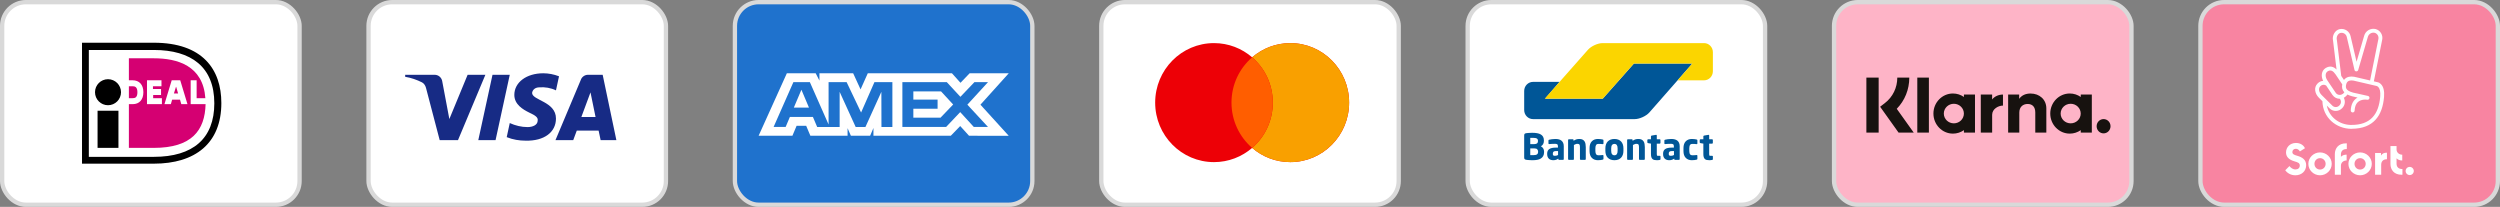
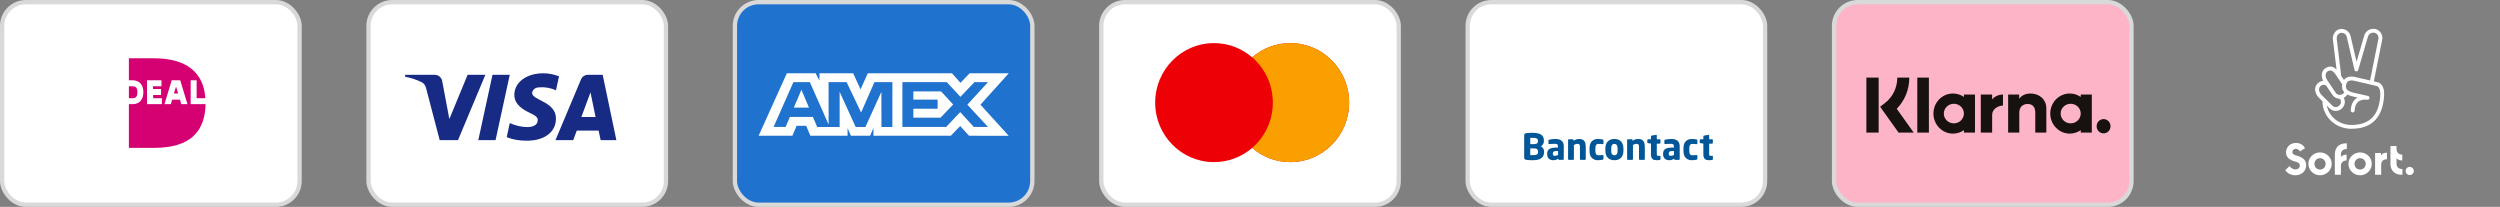
<svg xmlns="http://www.w3.org/2000/svg" fill="none" viewBox="0 0 580 48" height="48" width="580">
  <rect x="0" y="0" width="580" height="48" fill="#808080" stroke="none" />
  <g clip-path="url(#clip0_1_2)">
    <rect stroke="#D9D9D9" fill="white" rx="5.5" height="47" width="69" y="0.5" x="0.5" />
-     <path fill="black" d="M19.026 9.912H35.684C47.003 9.912 51.353 16.098 51.353 23.917C51.353 33.27 45.273 37.971 35.684 37.971H19.026V9.912ZM20.608 11.594V36.388H35.684C44.779 36.388 49.721 32.132 49.721 23.966C49.721 15.553 44.383 11.594 35.684 11.594H20.608ZM25.057 24.412C26.722 24.412 28.072 23.06 28.072 21.393C28.072 19.726 26.722 18.374 25.057 18.374C23.392 18.374 22.042 19.726 22.042 21.393C22.042 23.06 23.392 24.412 25.057 24.412ZM22.635 25.698H27.479V34.309H22.635V25.698Z" clip-rule="evenodd" fill-rule="evenodd" />
    <path fill="#D50072" d="M44.235 18.622H45.619V22.779H47.645C47.102 15.207 41.121 13.524 35.684 13.524H29.901V18.622H30.741C32.323 18.622 33.262 19.661 33.262 21.393C33.262 23.125 32.323 24.164 30.79 24.164H29.901V34.309H35.684C44.532 34.309 47.547 30.202 47.695 24.164H44.235V18.622ZM37.562 22.779V24.164H34.102V18.622H37.463V20.007H35.486V20.651H37.364V22.036H35.535V22.779H37.562ZM39.836 18.622H41.813L43.493 24.164H42.06L41.763 23.125H39.934L39.638 24.164H38.155L39.836 18.622ZM40.346 21.69H40.33V21.739L40.346 21.69ZM40.346 21.69H41.319L40.874 20.156H40.824L40.346 21.69ZM29.901 22.779V20.007H30.741C31.285 20.007 31.878 20.156 31.878 21.393C31.878 22.63 31.334 22.779 30.741 22.779H29.901Z" clip-rule="evenodd" fill-rule="evenodd" />
    <rect stroke="#D9D9D9" fill="white" rx="5.5" height="47" width="69" y="0.5" x="85.5" />
    <path fill="#172B85" d="M106.251 32.517H102.01L98.83 20.385C98.679 19.827 98.359 19.333 97.887 19.101C96.711 18.517 95.414 18.051 94 17.817V17.35H100.831C101.774 17.35 102.481 18.051 102.599 18.866L104.249 27.617L108.488 17.35H112.61L106.251 32.517ZM114.968 32.517H110.963L114.26 17.35H118.265L114.968 32.517ZM123.447 21.551C123.565 20.735 124.272 20.267 125.097 20.267C126.393 20.15 127.805 20.385 128.984 20.967L129.691 17.702C128.512 17.235 127.216 17 126.039 17C122.152 17 119.324 19.101 119.324 22.017C119.324 24.235 121.327 25.399 122.742 26.101C124.272 26.8 124.861 27.267 124.743 27.967C124.743 29.017 123.565 29.484 122.388 29.484C120.974 29.484 119.56 29.134 118.265 28.549L117.558 31.817C118.972 32.399 120.502 32.634 121.917 32.634C126.275 32.749 128.984 30.65 128.984 27.5C128.984 23.533 123.447 23.3 123.447 21.551ZM143 32.517L139.82 17.35H136.404C135.697 17.35 134.99 17.817 134.754 18.517L128.866 32.517H132.989L133.812 30.3H138.877L139.349 32.517H143ZM136.994 21.434L138.17 27.15H134.872L136.994 21.434Z" clip-rule="evenodd" fill-rule="evenodd" />
    <rect stroke="#D9D9D9" fill="#1F72CD" rx="5.5" height="47" width="69" y="0.5" x="170.5" />
    <path fill="white" d="M182.549 17L176 31.494H183.84L184.812 29.183H187.034L188.006 31.494H196.636V29.73L197.405 31.494H201.87L202.639 29.692V31.494H220.587L222.769 29.243L224.813 31.494L234.032 31.512L227.462 24.287L234.032 17H224.956L222.832 19.209L220.852 17H201.327L199.65 20.741L197.934 17H190.11V18.704L189.24 17H182.549ZM209.352 19.058H219.658L222.811 22.463L226.065 19.058H229.217L224.427 24.285L229.217 29.452H225.922L222.769 26.007L219.499 29.452H209.352V19.058ZM211.897 23.11V21.211V21.21H218.328L221.134 24.246L218.204 27.299H211.897V25.226H217.52V23.11H211.897ZM184.066 19.058H187.888L192.232 28.886V19.058H196.419L199.774 26.105L202.867 19.058H207.033V29.458H204.498L204.477 21.309L200.782 29.458H198.514L194.798 21.309V29.458H189.584L188.595 27.127H183.254L182.267 29.456H179.474L184.066 19.058ZM184.166 24.971L185.926 20.818L187.683 24.971H184.166Z" clip-rule="evenodd" fill-rule="evenodd" />
    <rect stroke="#D9D9D9" fill="white" rx="5.5" height="47" width="69" y="0.5" x="255.5" />
    <path fill="#ED0006" d="M290.5 34.314C288.117 36.37 285.026 37.612 281.648 37.612C274.11 37.612 268 31.431 268 23.806C268 16.181 274.11 10 281.648 10C285.026 10 288.117 11.242 290.5 13.298C292.883 11.242 295.974 10 299.352 10C306.89 10 313 16.181 313 23.806C313 31.431 306.89 37.612 299.352 37.612C295.974 37.612 292.883 36.37 290.5 34.314Z" clip-rule="evenodd" fill-rule="evenodd" />
    <path fill="#F9A000" d="M290.5 34.314C293.434 31.782 295.295 28.014 295.295 23.806C295.295 19.598 293.434 15.83 290.5 13.298C292.883 11.242 295.974 10 299.352 10C306.89 10 313 16.181 313 23.806C313 31.431 306.89 37.612 299.352 37.612C295.974 37.612 292.883 36.37 290.5 34.314Z" clip-rule="evenodd" fill-rule="evenodd" />
-     <path fill="#FF5E00" d="M290.5 13.298C293.434 15.83 295.295 19.598 295.295 23.806C295.295 28.014 293.434 31.782 290.5 34.314C287.566 31.782 285.705 28.014 285.705 23.806C285.705 19.598 287.566 15.83 290.5 13.298Z" clip-rule="evenodd" fill-rule="evenodd" />
    <rect stroke="#D9D9D9" fill="white" rx="5.5" height="47" width="69" y="0.5" x="340.5" />
    <path fill="#005697" d="M358.224 35.172C358.224 34.882 358.156 34.632 358.02 34.42C357.884 34.208 357.704 34.047 357.482 33.935C357.704 33.824 357.877 33.66 357.999 33.443C358.121 33.225 358.183 32.981 358.183 32.708V32.557C358.183 32.223 358.119 31.945 357.991 31.722C357.863 31.5 357.683 31.321 357.453 31.188C357.222 31.054 356.945 30.958 356.623 30.9C356.3 30.841 355.941 30.812 355.547 30.812C355.413 30.812 355.274 30.815 355.13 30.82C354.985 30.826 354.845 30.833 354.708 30.841C354.572 30.849 354.447 30.859 354.333 30.87C354.219 30.882 354.126 30.893 354.053 30.904C353.892 30.932 353.778 30.982 353.711 31.054C353.645 31.127 353.611 31.258 353.611 31.447V36.525C353.611 36.714 353.646 36.845 353.716 36.917C353.785 36.989 353.903 37.039 354.07 37.067C354.154 37.084 354.254 37.098 354.37 37.109C354.487 37.12 354.614 37.13 354.75 37.138C354.886 37.147 355.027 37.154 355.171 37.159C355.316 37.165 355.458 37.168 355.597 37.168C355.958 37.168 356.299 37.14 356.619 37.084C356.938 37.029 357.216 36.929 357.453 36.787C357.689 36.646 357.877 36.453 358.016 36.211C358.155 35.969 358.224 35.664 358.224 35.297V35.172ZM356.806 32.775C356.806 32.864 356.792 32.949 356.765 33.029C356.737 33.11 356.691 33.179 356.627 33.238C356.563 33.297 356.477 33.344 356.368 33.38C356.26 33.416 356.122 33.434 355.955 33.434H355.021V31.989C355.049 31.989 355.092 31.988 355.151 31.985C355.209 31.983 355.27 31.981 355.334 31.981H355.655C356.083 31.981 356.382 32.035 356.552 32.144C356.721 32.253 356.806 32.421 356.806 32.649V32.775ZM356.594 35.806C356.758 35.678 356.84 35.497 356.84 35.263V35.172C356.84 34.971 356.776 34.797 356.648 34.65C356.52 34.502 356.289 34.428 355.955 34.428H355.021V35.99H355.167C355.231 35.99 355.298 35.992 355.367 35.994C355.437 35.997 355.504 35.998 355.568 35.998H355.705C356.133 35.998 356.43 35.934 356.594 35.806ZM362.796 33.944C362.796 33.638 362.75 33.377 362.658 33.163C362.566 32.949 362.437 32.773 362.27 32.637C362.103 32.5 361.899 32.4 361.657 32.336C361.415 32.272 361.144 32.24 360.844 32.24C360.565 32.24 360.294 32.26 360.03 32.299C359.766 32.338 359.556 32.377 359.401 32.415C359.295 32.444 359.242 32.505 359.242 32.599V33.276C359.242 33.331 359.256 33.37 359.284 33.392C359.311 33.415 359.348 33.426 359.392 33.426H359.434C359.501 33.42 359.584 33.413 359.684 33.405C359.784 33.397 359.897 33.39 360.022 33.384C360.147 33.379 360.278 33.375 360.414 33.372C360.55 33.369 360.685 33.367 360.819 33.367C361.013 33.367 361.166 33.404 361.277 33.476C361.389 33.549 361.444 33.705 361.444 33.944V34.245H360.994C360.276 34.245 359.755 34.357 359.43 34.583C359.104 34.808 358.942 35.166 358.942 35.656V35.731C358.942 36.004 358.982 36.232 359.063 36.416C359.143 36.6 359.25 36.747 359.384 36.859C359.517 36.97 359.669 37.049 359.838 37.096C360.008 37.144 360.185 37.168 360.368 37.168C360.618 37.168 360.834 37.134 361.015 37.067C361.195 37.001 361.366 36.909 361.528 36.792V36.925C361.528 36.97 361.544 37.009 361.578 37.042C361.611 37.076 361.65 37.092 361.694 37.092H362.629C362.673 37.092 362.712 37.076 362.746 37.042C362.779 37.009 362.796 36.97 362.796 36.925V33.944ZM361.148 36.094C361.262 36.058 361.369 36.015 361.469 35.965V35.046H360.994C360.849 35.046 360.73 35.059 360.635 35.084C360.54 35.109 360.465 35.147 360.41 35.197C360.354 35.246 360.315 35.311 360.293 35.389C360.271 35.467 360.26 35.556 360.26 35.656V35.731C360.26 35.909 360.303 36.023 360.389 36.073C360.475 36.123 360.607 36.148 360.785 36.148C360.913 36.148 361.034 36.131 361.148 36.094ZM367.901 36.917V34.136C367.901 33.874 367.88 33.628 367.838 33.397C367.796 33.166 367.721 32.965 367.613 32.795C367.505 32.626 367.354 32.49 367.162 32.391C366.971 32.29 366.725 32.24 366.424 32.24C366.157 32.24 365.921 32.272 365.715 32.337C365.509 32.401 365.293 32.515 365.065 32.678V32.475C365.065 32.431 365.048 32.391 365.015 32.358C364.981 32.324 364.942 32.307 364.898 32.307H363.963C363.919 32.307 363.88 32.324 363.847 32.357C363.813 32.391 363.797 32.429 363.797 32.474V36.917C363.797 36.962 363.815 37.002 363.851 37.038C363.887 37.074 363.927 37.092 363.972 37.092H364.981C365.026 37.092 365.065 37.074 365.098 37.038C365.131 37.002 365.148 36.962 365.148 36.917V33.634C365.293 33.556 365.429 33.493 365.557 33.443C365.685 33.392 365.81 33.367 365.932 33.367C366.06 33.367 366.164 33.38 366.245 33.405C366.325 33.43 366.388 33.473 366.433 33.535C366.477 33.595 366.508 33.676 366.524 33.776C366.541 33.876 366.549 33.998 366.549 34.142V36.917C366.549 36.962 366.566 37.002 366.599 37.038C366.633 37.074 366.672 37.092 366.716 37.092H367.726C367.77 37.092 367.81 37.074 367.846 37.038C367.883 37.002 367.901 36.962 367.901 36.917ZM372.005 36.107V36.85C372.005 36.911 371.991 36.955 371.963 36.98C371.935 37.005 371.891 37.026 371.829 37.042C371.713 37.07 371.561 37.098 371.375 37.126C371.189 37.154 370.97 37.168 370.72 37.168C370.131 37.168 369.659 36.987 369.306 36.625C368.953 36.263 368.777 35.739 368.777 35.055V34.353C368.777 33.668 368.953 33.145 369.306 32.783C369.659 32.421 370.131 32.24 370.72 32.24C370.97 32.24 371.189 32.254 371.375 32.282C371.561 32.31 371.713 32.338 371.829 32.365C371.891 32.382 371.935 32.403 371.963 32.428C371.991 32.453 372.005 32.496 372.005 32.557V33.301C372.005 33.345 371.989 33.38 371.959 33.405C371.928 33.43 371.891 33.443 371.846 33.443H371.829C371.674 33.426 371.525 33.412 371.383 33.401C371.241 33.39 371.051 33.384 370.812 33.384C370.717 33.384 370.628 33.4 370.545 33.43C370.461 33.461 370.389 33.514 370.328 33.589C370.267 33.664 370.218 33.764 370.182 33.889C370.146 34.015 370.128 34.169 370.128 34.353V35.055C370.128 35.238 370.146 35.393 370.182 35.518C370.218 35.643 370.267 35.744 370.328 35.819C370.389 35.894 370.461 35.947 370.545 35.977C370.628 36.008 370.717 36.023 370.812 36.023C371.051 36.023 371.241 36.018 371.383 36.007C371.525 35.996 371.674 35.981 371.829 35.965H371.846C371.891 35.965 371.928 35.977 371.959 36.002C371.989 36.028 372.005 36.062 372.005 36.107ZM376.635 34.411C376.635 34.077 376.589 33.777 376.497 33.51C376.405 33.242 376.271 33.016 376.095 32.829C375.92 32.642 375.703 32.498 375.444 32.395C375.184 32.292 374.885 32.24 374.545 32.24C374.205 32.24 373.906 32.292 373.646 32.395C373.387 32.498 373.169 32.642 372.99 32.829C372.812 33.016 372.677 33.242 372.585 33.51C372.493 33.777 372.447 34.077 372.447 34.411V34.996C372.447 35.33 372.493 35.631 372.585 35.898C372.677 36.165 372.812 36.392 372.99 36.579C373.169 36.765 373.387 36.91 373.646 37.013C373.906 37.116 374.205 37.168 374.545 37.168C374.885 37.168 375.184 37.116 375.444 37.013C375.703 36.91 375.92 36.765 376.095 36.579C376.271 36.392 376.405 36.165 376.497 35.898C376.589 35.631 376.635 35.33 376.635 34.996V34.411ZM374.545 36.023C375.037 36.023 375.283 35.681 375.283 34.996V34.411C375.283 33.732 375.037 33.392 374.545 33.392C374.302 33.392 374.116 33.477 373.989 33.647C373.862 33.817 373.798 34.072 373.798 34.411V34.996C373.798 35.336 373.862 35.592 373.989 35.764C374.116 35.937 374.302 36.023 374.545 36.023ZM381.598 36.917V34.136C381.598 33.874 381.577 33.628 381.535 33.397C381.493 33.166 381.418 32.965 381.31 32.795C381.201 32.626 381.051 32.49 380.859 32.391C380.667 32.29 380.421 32.24 380.121 32.24C379.854 32.24 379.618 32.272 379.412 32.337C379.206 32.401 378.989 32.515 378.761 32.678V32.475C378.761 32.431 378.745 32.391 378.711 32.358C378.678 32.324 378.639 32.307 378.595 32.307H377.66C377.616 32.307 377.577 32.324 377.543 32.357C377.51 32.391 377.493 32.429 377.493 32.474V36.917C377.493 36.962 377.511 37.002 377.548 37.038C377.584 37.074 377.624 37.092 377.669 37.092H378.678C378.722 37.092 378.761 37.074 378.795 37.038C378.828 37.002 378.845 36.962 378.845 36.917V33.634C378.989 33.556 379.126 33.493 379.253 33.443C379.381 33.392 379.507 33.367 379.629 33.367C379.757 33.367 379.861 33.38 379.942 33.405C380.022 33.43 380.085 33.473 380.129 33.535C380.174 33.595 380.204 33.676 380.221 33.776C380.238 33.876 380.246 33.998 380.246 34.142V36.917C380.246 36.962 380.263 37.002 380.296 37.038C380.33 37.074 380.368 37.092 380.413 37.092H381.422C381.467 37.092 381.507 37.074 381.543 37.038C381.579 37.002 381.598 36.962 381.598 36.917ZM385.235 36.289V36.936C385.235 37.029 385.182 37.085 385.076 37.101C384.948 37.123 384.837 37.14 384.743 37.151C384.648 37.162 384.54 37.168 384.417 37.168C384.191 37.168 383.99 37.149 383.816 37.113C383.642 37.077 383.497 37.006 383.381 36.9C383.265 36.794 383.176 36.648 383.115 36.462C383.055 36.275 383.024 36.035 383.024 35.739V33.318L382.357 33.209C382.312 33.198 382.272 33.177 382.236 33.146C382.2 33.116 382.182 33.078 382.182 33.033V32.482C382.182 32.438 382.2 32.397 382.236 32.361C382.272 32.325 382.312 32.307 382.357 32.307H383.024V31.622C383.024 31.577 383.041 31.541 383.074 31.513C383.107 31.486 383.146 31.466 383.19 31.455L384.202 31.28H384.226C384.271 31.28 384.307 31.292 384.334 31.317C384.362 31.342 384.376 31.377 384.376 31.422V32.307H385.06C385.104 32.307 385.143 32.324 385.176 32.357C385.21 32.391 385.227 32.431 385.227 32.475V33.157C385.227 33.202 385.21 33.242 385.176 33.275C385.143 33.309 385.104 33.326 385.06 33.326H384.376V35.756C384.376 35.923 384.39 36.03 384.417 36.078C384.445 36.125 384.523 36.148 384.651 36.148H385.06C385.176 36.148 385.235 36.196 385.235 36.289ZM389.689 33.944C389.689 33.638 389.643 33.377 389.551 33.163C389.46 32.949 389.331 32.773 389.164 32.637C388.997 32.5 388.793 32.4 388.551 32.336C388.309 32.272 388.038 32.24 387.737 32.24C387.459 32.24 387.188 32.26 386.924 32.299C386.66 32.338 386.45 32.377 386.294 32.415C386.188 32.444 386.136 32.505 386.136 32.599V33.276C386.136 33.331 386.149 33.37 386.177 33.392C386.205 33.415 386.241 33.426 386.286 33.426H386.327C386.394 33.42 386.478 33.413 386.578 33.405C386.678 33.397 386.79 33.39 386.916 33.384C387.041 33.379 387.171 33.375 387.308 33.372C387.444 33.369 387.579 33.367 387.712 33.367C387.907 33.367 388.06 33.404 388.171 33.476C388.282 33.549 388.338 33.705 388.338 33.944V34.245H387.887C387.17 34.245 386.649 34.357 386.323 34.583C385.998 34.808 385.835 35.166 385.835 35.656V35.731C385.835 36.004 385.876 36.232 385.956 36.416C386.037 36.6 386.144 36.747 386.277 36.859C386.411 36.97 386.562 37.049 386.732 37.096C386.902 37.144 387.078 37.168 387.262 37.168C387.512 37.168 387.727 37.134 387.908 37.067C388.089 37.001 388.26 36.909 388.421 36.792V36.925C388.421 36.97 388.438 37.009 388.471 37.042C388.505 37.076 388.544 37.092 388.588 37.092H389.522C389.567 37.092 389.606 37.076 389.639 37.042C389.672 37.009 389.689 36.97 389.689 36.925V33.944ZM388.042 36.094C388.156 36.058 388.263 36.015 388.363 35.965V35.046H387.887C387.743 35.046 387.623 35.059 387.529 35.084C387.434 35.109 387.359 35.147 387.304 35.197C387.248 35.246 387.209 35.311 387.187 35.389C387.164 35.467 387.153 35.556 387.153 35.656V35.731C387.153 35.909 387.196 36.023 387.283 36.073C387.369 36.123 387.501 36.148 387.679 36.148C387.807 36.148 387.927 36.131 388.042 36.094ZM393.793 36.85V36.107C393.793 36.062 393.778 36.028 393.747 36.002C393.717 35.977 393.679 35.965 393.635 35.965H393.618C393.462 35.981 393.314 35.996 393.172 36.007C393.03 36.018 392.84 36.023 392.601 36.023C392.506 36.023 392.417 36.008 392.334 35.977C392.25 35.947 392.178 35.894 392.117 35.819C392.055 35.744 392.007 35.643 391.971 35.518C391.934 35.393 391.917 35.238 391.917 35.055V34.353C391.917 34.169 391.934 34.015 391.971 33.889C392.007 33.764 392.055 33.664 392.117 33.589C392.178 33.514 392.25 33.461 392.334 33.43C392.417 33.4 392.506 33.384 392.601 33.384C392.84 33.384 393.03 33.39 393.172 33.401C393.314 33.412 393.462 33.426 393.618 33.443H393.635C393.679 33.443 393.717 33.43 393.747 33.405C393.778 33.38 393.793 33.345 393.793 33.301V32.557C393.793 32.496 393.779 32.453 393.752 32.428C393.724 32.403 393.679 32.382 393.618 32.365C393.501 32.338 393.35 32.31 393.163 32.282C392.977 32.254 392.759 32.24 392.509 32.24C391.919 32.24 391.448 32.421 391.095 32.783C390.742 33.145 390.565 33.668 390.565 34.353V35.055C390.565 35.739 390.742 36.263 391.095 36.625C391.448 36.987 391.919 37.168 392.509 37.168C392.759 37.168 392.977 37.154 393.163 37.126C393.35 37.098 393.501 37.07 393.618 37.042C393.679 37.026 393.724 37.005 393.752 36.98C393.779 36.955 393.793 36.911 393.793 36.85ZM397.388 36.289V36.936C397.388 37.029 397.335 37.085 397.23 37.101C397.102 37.123 396.991 37.14 396.896 37.151C396.802 37.162 396.693 37.168 396.571 37.168C396.344 37.168 396.144 37.149 395.97 37.113C395.795 37.077 395.65 37.006 395.534 36.9C395.418 36.794 395.33 36.648 395.269 36.462C395.208 36.275 395.178 36.035 395.178 35.739V33.318L394.511 33.209C394.466 33.198 394.426 33.177 394.39 33.146C394.353 33.116 394.335 33.078 394.335 33.033V32.482C394.335 32.438 394.353 32.397 394.39 32.361C394.426 32.325 394.466 32.307 394.511 32.307H395.178V31.622C395.178 31.577 395.195 31.541 395.228 31.513C395.261 31.486 395.299 31.466 395.344 31.455L396.355 31.28H396.38C396.424 31.28 396.46 31.292 396.488 31.317C396.515 31.342 396.529 31.377 396.529 31.422V32.307H397.213C397.258 32.307 397.297 32.324 397.33 32.357C397.363 32.391 397.38 32.431 397.38 32.475V33.157C397.38 33.202 397.363 33.242 397.33 33.275C397.297 33.309 397.258 33.326 397.213 33.326H396.529V35.756C396.529 35.923 396.543 36.03 396.571 36.078C396.599 36.125 396.677 36.148 396.805 36.148H397.213C397.33 36.148 397.388 36.196 397.388 36.289Z" clip-rule="evenodd" fill-rule="evenodd" />
-     <path fill="#005697" d="M392.619 14.74H379.066L377.688 16.294L373.216 21.335V21.335L371.837 22.889H358.464L359.821 21.315L360.463 20.571L361.82 18.997H355.658C354.533 18.997 353.611 19.943 353.611 21.099V25.533C353.611 26.689 354.533 27.634 355.658 27.634H379.249C380.375 27.634 381.913 26.932 382.667 26.073L386.235 22.01L392.619 14.74Z" />
-     <path fill="#FBD500" d="M395.342 10C396.468 10 397.389 10.946 397.389 12.101V16.535C397.389 17.691 396.468 18.637 395.342 18.637H389.2L390.57 17.075H390.57L391.249 16.301L392.619 14.74H379.067L371.837 22.895H358.381L368.031 11.97L368.397 11.557C369.153 10.7 370.693 10 371.819 10H395.342V10Z" />
-     <rect stroke="#D9D9D9" fill="#F884A1" rx="5.5" height="47" width="69" y="0.5" x="510.5" />
    <path fill="white" d="M550.732 18.871L552.667 9.236C552.9 8.155 552.259 7.066 551.187 6.75C549.99 6.451 548.784 7.149 548.476 8.33L546.723 14.332L545.341 8.421C545.233 7.873 544.9 7.382 544.426 7.066C543.952 6.75 543.362 6.642 542.805 6.758C541.708 6.991 540.992 8.272 541.267 9.436L542.082 16.131C541.374 15.425 540.547 15.208 539.588 15.763L539.463 15.846C538.589 16.441 538.412 17.657 538.973 18.765C538.508 18.791 538.054 18.985 537.709 19.339L537.625 19.43C536.819 20.262 536.977 21.667 537.983 22.673L538.8 23.487C538.892 27.253 541.955 29.89 545.566 29.89C545.609 29.89 545.65 29.884 545.689 29.873C550.581 29.824 552.731 26.911 553.099 22.49C553.216 21.093 552.958 20.137 552.417 19.563C552.118 19.247 551.802 19.097 551.561 19.064L550.732 18.871ZM545.392 28.99C545.416 28.986 545.441 28.984 545.466 28.984C549.973 29.025 551.869 26.497 552.21 22.423C552.309 21.259 552.11 20.552 551.761 20.178C551.669 20.087 551.578 20.02 551.494 19.987L551.395 19.954L546.156 18.732C546.141 18.727 546.113 18.721 546.074 18.714C546.05 18.71 546.022 18.705 545.99 18.698C545.707 18.648 545.416 18.64 545.15 18.698C544.743 18.79 544.485 19.014 544.352 19.447C544.175 20.037 544.19 20.487 544.565 20.848C544.659 20.882 544.736 20.945 544.787 21.023C545.049 21.197 545.417 21.348 545.915 21.484L549.366 22.257C549.94 22.39 549.757 23.247 549.183 23.138L549.075 23.122C548.643 23.08 548.152 23.113 547.703 23.28C546.863 23.596 546.339 24.319 546.273 25.666C546.256 25.916 546.048 26.098 545.799 26.09C545.549 26.073 545.358 25.866 545.375 25.616C545.441 24.128 546.023 23.155 546.955 22.631L545.699 22.34C545.266 22.223 544.901 22.084 544.598 21.926C544.452 22.154 544.262 22.353 544.036 22.506L543.936 22.573C543.879 22.612 543.821 22.647 543.761 22.679C544.164 23.433 544.058 24.387 543.437 25.034L543.346 25.126C542.564 25.924 541.292 25.94 540.486 25.167L539.814 24.497C540.35 27.133 542.661 28.917 545.392 28.99ZM543.88 21.41C543.798 21.552 543.683 21.676 543.546 21.767L543.446 21.825C542.93 22.174 542.232 22.041 541.883 21.525L539.92 18.607C539.388 17.792 539.455 16.944 539.97 16.586L540.062 16.52C540.727 16.137 541.284 16.428 541.858 17.268L542.325 17.966C542.345 18.011 542.373 18.052 542.407 18.088L543.4 19.569C543.265 20.281 543.387 20.905 543.88 21.41ZM549.856 18.667L546.381 17.859C546.376 17.857 546.369 17.855 546.361 17.853C546.32 17.842 546.246 17.823 546.148 17.809C545.757 17.742 545.35 17.734 544.951 17.817C544.474 17.925 544.075 18.164 543.798 18.549L543.164 17.602L542.157 9.294L542.148 9.245C541.974 8.546 542.406 7.765 542.988 7.64C543.312 7.573 543.653 7.632 543.928 7.814C544.202 7.997 544.393 8.28 544.46 8.604L546.223 16.136C546.233 16.324 546.356 16.492 546.547 16.545C546.788 16.611 547.038 16.478 547.104 16.237L549.341 8.571C549.532 7.864 550.247 7.44 550.946 7.615C551.544 7.798 551.919 8.421 551.786 9.053L549.856 18.667ZM541.134 22.032C541.536 22.619 542.187 22.931 542.845 22.919C543.204 23.355 543.185 23.999 542.781 24.41L542.697 24.502C542.265 24.943 541.558 24.951 541.118 24.519L538.623 22.049C537.933 21.359 537.842 20.511 538.274 20.062L538.357 19.971C538.702 19.609 539.264 19.566 539.669 19.847L541.134 22.032ZM532.537 40.666C533.95 40.666 535.031 39.718 535.031 38.329C535.031 37.041 534.117 36.483 532.994 36.151C532.279 35.943 531.83 35.785 531.83 35.278C531.83 34.854 532.138 34.521 532.628 34.521C533.044 34.521 533.352 34.762 533.576 35.128L534.749 34.388C534.383 33.582 533.56 33.166 532.67 33.166C531.256 33.166 530.358 34.18 530.358 35.361C530.358 36.3 530.924 37.024 532.312 37.431C533.069 37.648 533.551 37.797 533.551 38.396C533.551 38.961 533.144 39.31 532.554 39.31C531.922 39.31 531.439 38.903 531.148 38.529L530.176 39.502C530.699 40.217 531.547 40.666 532.537 40.666ZM544.46 33.257V34.588C543.67 34.554 543.096 34.953 543.096 35.835V36.375C543.412 36.043 543.861 35.877 544.418 35.877V37.223C543.637 37.24 543.096 37.739 543.096 38.437V40.533H541.683V35.752C541.683 34.405 542.531 33.257 544.252 33.257H544.46ZM556.001 37.964V36.733C556.317 37.066 556.757 37.232 557.323 37.232V35.893C556.558 35.877 556.001 35.361 556.001 34.679V33.889H554.587V38.047C554.587 39.394 555.427 40.541 557.156 40.541H557.364V39.211C556.574 39.236 556.001 38.845 556.001 37.964ZM535.538 38.013C535.538 39.468 536.752 40.666 538.249 40.666C539.745 40.666 540.959 39.468 540.959 38.013C540.959 36.558 539.745 35.361 538.249 35.361C536.752 35.361 535.538 36.558 535.538 38.013ZM560 39.668C560 40.192 559.568 40.616 559.052 40.616C558.528 40.616 558.104 40.192 558.104 39.668C558.104 39.144 558.528 38.72 559.052 38.72C559.576 38.72 560 39.153 560 39.668ZM538.248 39.335C538.972 39.335 539.546 38.762 539.546 38.013C539.546 37.265 538.972 36.691 538.248 36.691C537.517 36.691 536.951 37.265 536.951 38.013C536.951 38.77 537.525 39.335 538.248 39.335ZM544.834 38.013C544.834 39.468 546.048 40.666 547.545 40.666C549.041 40.666 550.255 39.468 550.255 38.013C550.255 36.558 549.041 35.361 547.545 35.361C546.048 35.361 544.834 36.558 544.834 38.013ZM547.544 39.335C548.276 39.335 548.842 38.762 548.842 38.013C548.842 37.265 548.268 36.691 547.544 36.691C546.821 36.691 546.247 37.265 546.247 38.013C546.247 38.77 546.821 39.335 547.544 39.335ZM552.392 35.502V36.076C552.675 35.619 553.132 35.403 553.772 35.427V36.941C552.924 36.941 552.434 37.406 552.434 38.238V40.533H551.02V35.502H552.392Z" clip-rule="evenodd" fill-rule="evenodd" />
    <rect stroke="#D9D9D9" fill="#FEB4C7" rx="5.5" height="47" width="69" y="0.5" x="425.5" />
    <path fill="#17120F" d="M435.848 30.759H433V18H435.848V30.759ZM442.959 18H440.173C440.173 20.348 439.123 22.503 437.292 23.913L436.188 24.763L440.466 30.76H443.983L440.047 25.242C441.912 23.332 442.959 20.762 442.959 18ZM447.503 30.756H444.813V18.002H447.503V30.756ZM455.63 21.934V22.498C454.904 21.989 454.028 21.69 453.083 21.69C450.582 21.69 448.555 23.774 448.555 26.345C448.555 28.916 450.582 31 453.083 31C454.028 31 454.904 30.701 455.63 30.192V30.756H458.199V21.934H455.63ZM455.622 26.345C455.622 27.599 454.58 28.615 453.294 28.615C452.008 28.615 450.966 27.599 450.966 26.345C450.966 25.091 452.008 24.075 453.294 24.075C454.58 24.075 455.622 25.091 455.622 26.345ZM482.734 22.498V21.934H485.303V30.756H482.734V30.192C482.008 30.701 481.132 31 480.187 31C477.687 31 475.659 28.916 475.659 26.345C475.659 23.774 477.687 21.69 480.187 21.69C481.132 21.69 482.008 21.989 482.734 22.498ZM480.398 28.615C481.684 28.615 482.726 27.599 482.726 26.345C482.726 25.091 481.684 24.075 480.398 24.075C479.113 24.075 478.07 25.091 478.07 26.345C478.07 27.599 479.113 28.615 480.398 28.615ZM471.094 21.697C470.068 21.697 469.096 22.024 468.447 22.928V21.934H465.889V30.756H468.478V26.12C468.478 24.778 469.354 24.121 470.407 24.121C471.536 24.121 472.185 24.815 472.185 26.102V30.756H474.751V25.146C474.751 23.093 473.164 21.697 471.094 21.697ZM462.173 21.934V23.083C462.688 22.394 463.648 21.934 464.691 21.934V24.502L464.683 24.501L464.677 24.501L464.671 24.501L464.661 24.5C463.644 24.5 462.179 25.247 462.179 26.637V30.756H459.543V21.934H462.173ZM486.418 29.284C486.418 28.369 487.14 27.627 488.031 27.627C488.921 27.627 489.643 28.369 489.643 29.284C489.643 30.2 488.921 30.942 488.031 30.942C487.14 30.942 486.418 30.2 486.418 29.284Z" clip-rule="evenodd" fill-rule="evenodd" />
  </g>
  <defs>
    <clipPath id="clip0_1_2">
      <rect fill="white" height="48" width="580" />
    </clipPath>
  </defs>
</svg>